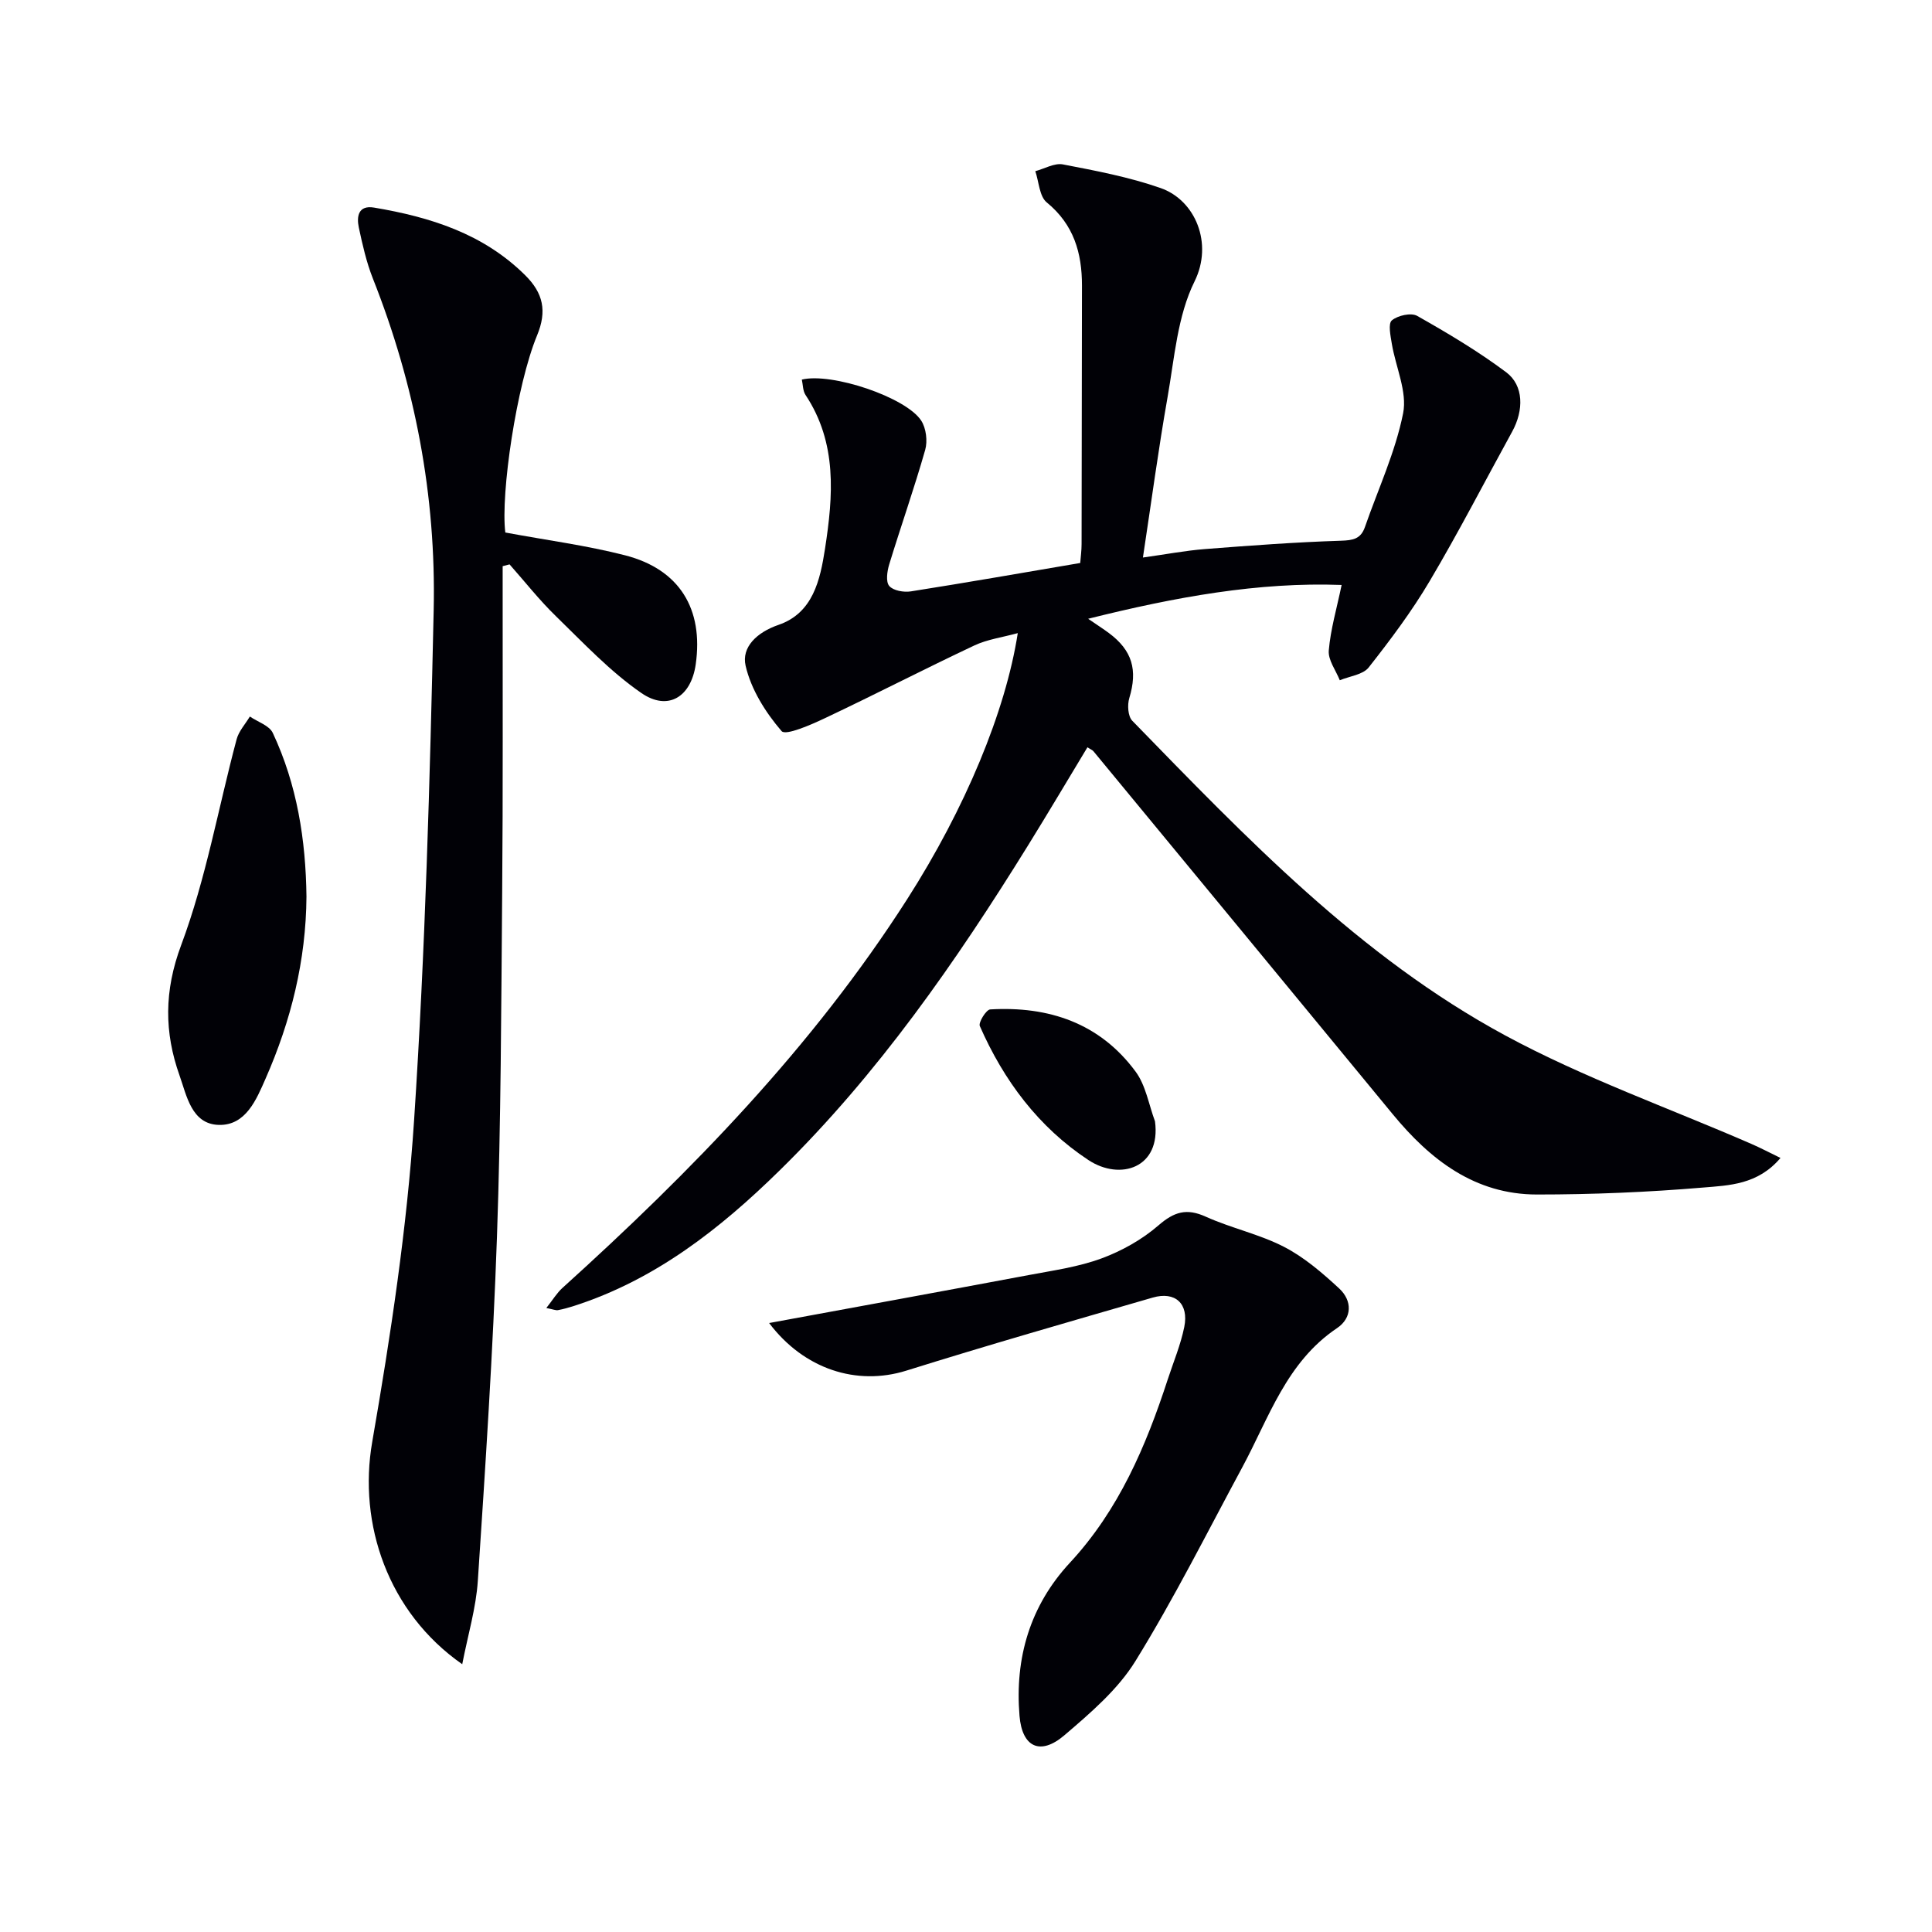
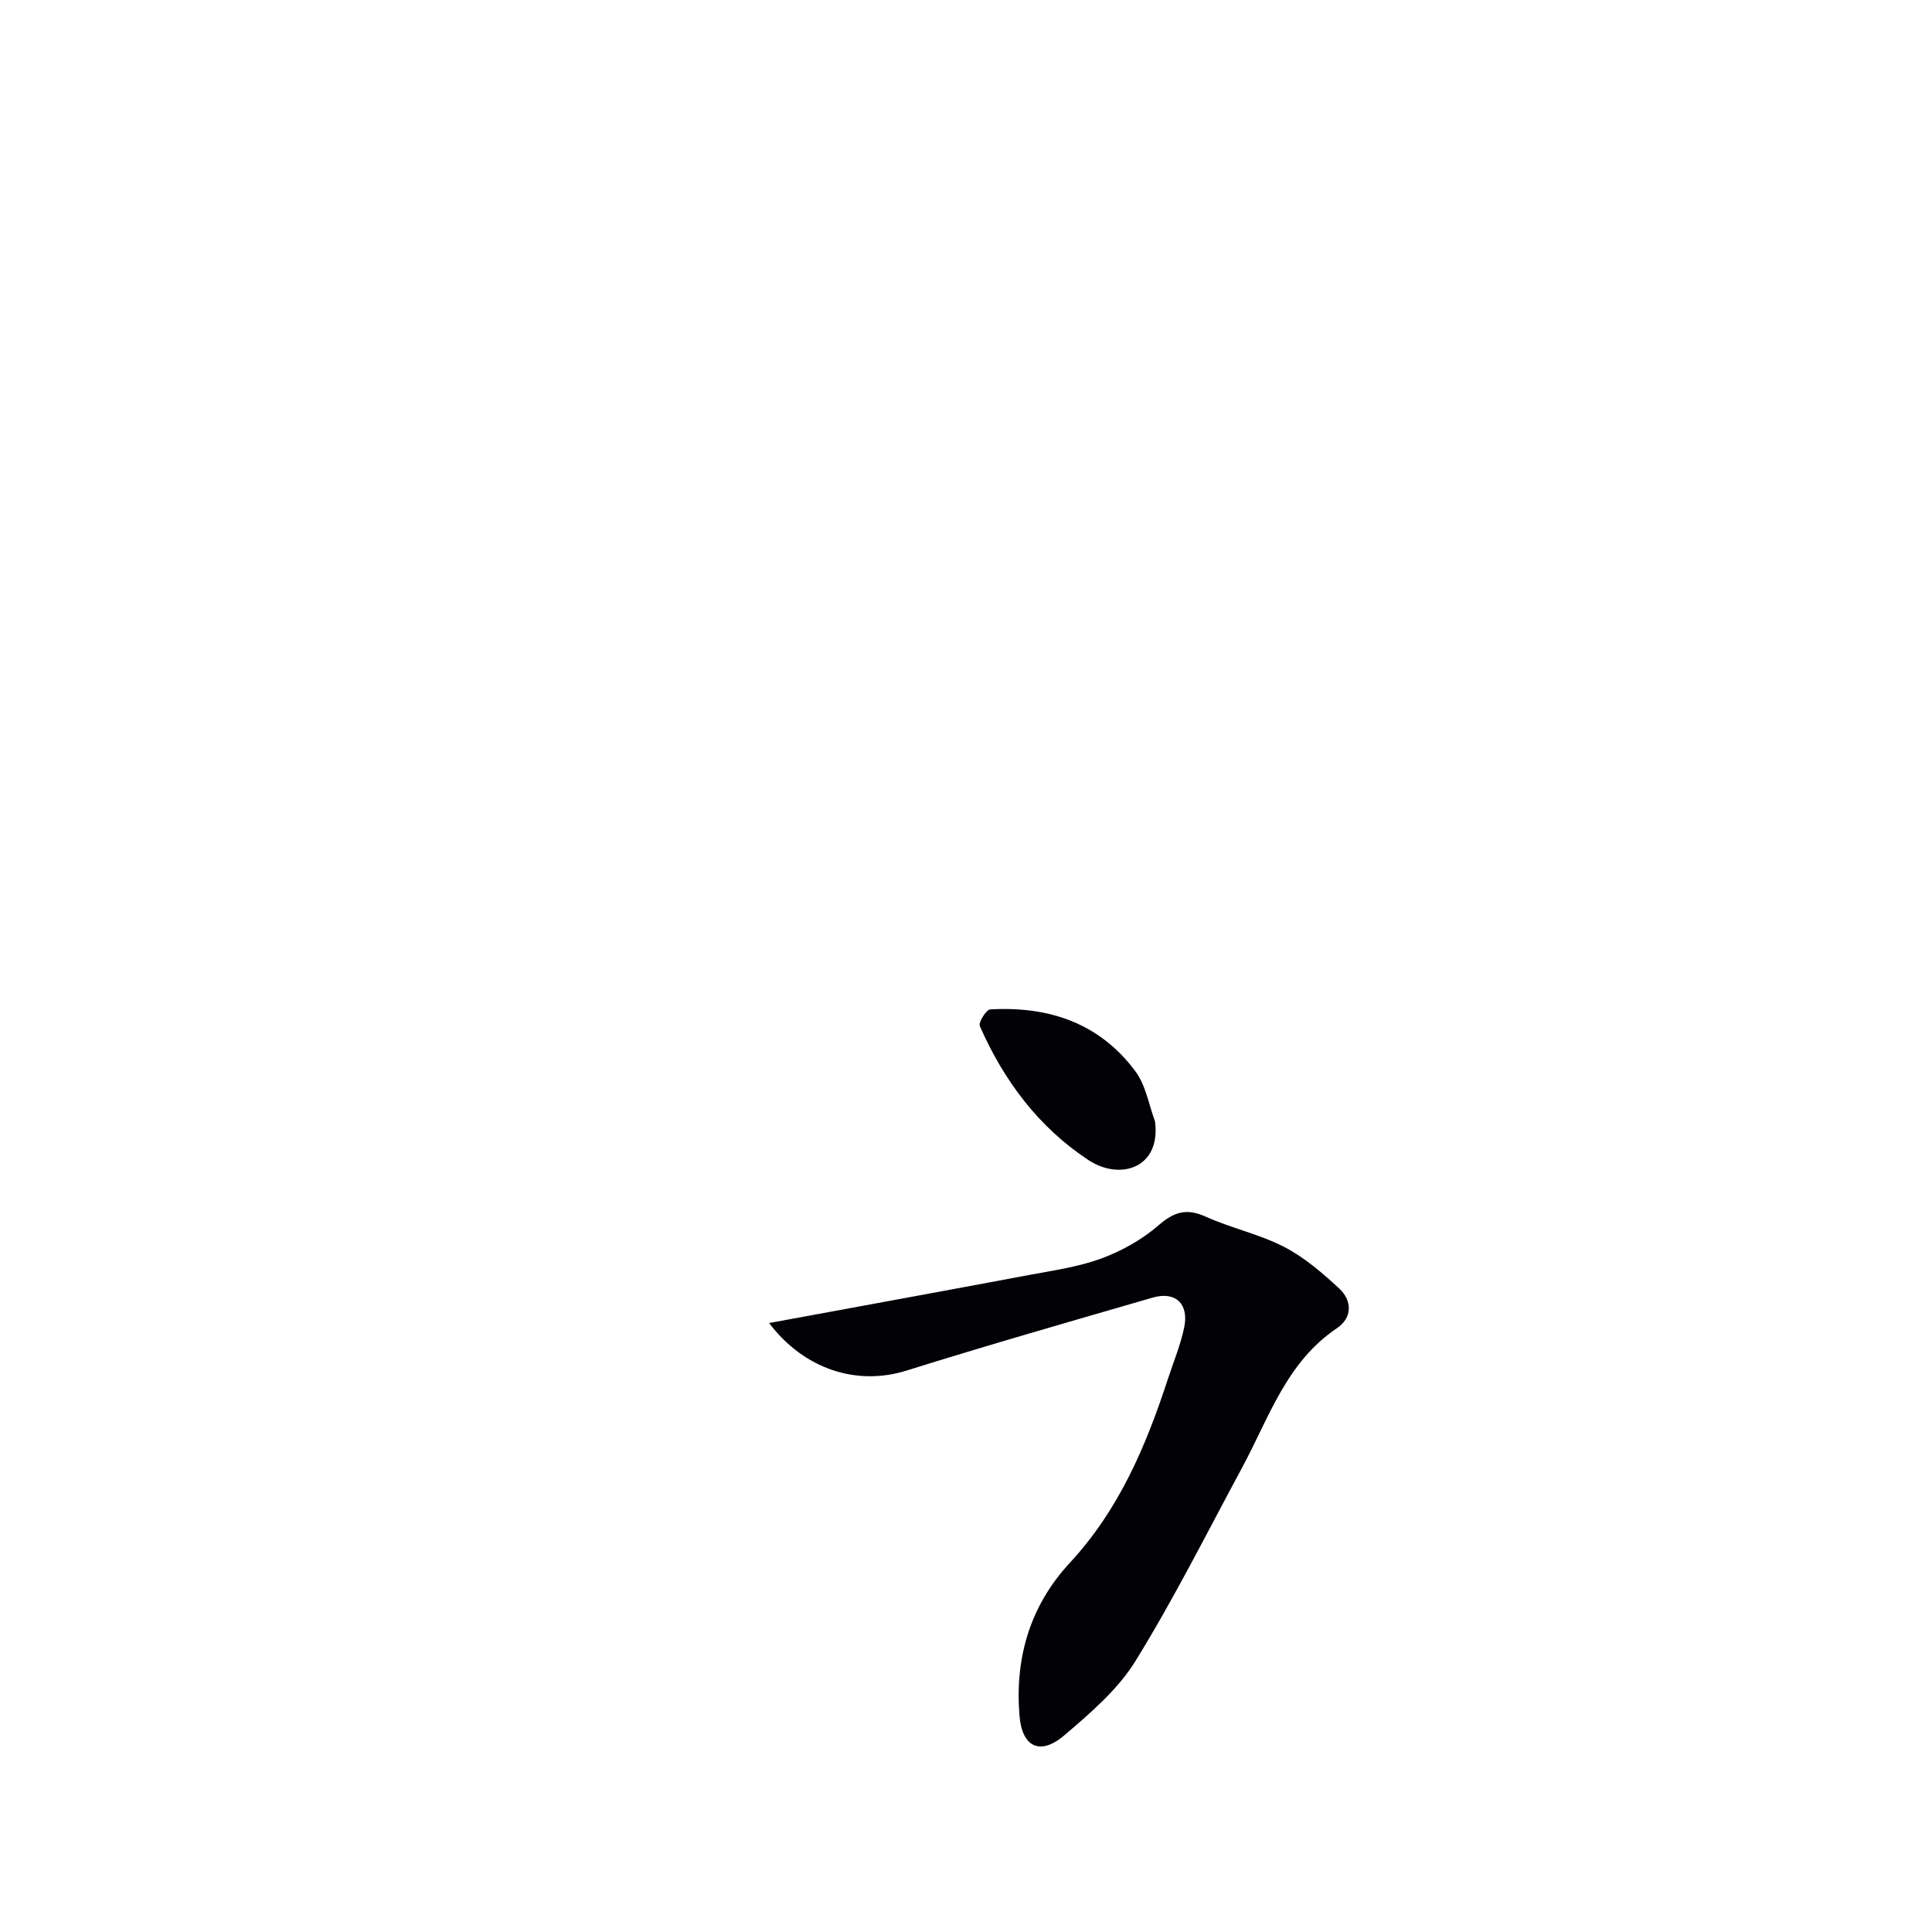
<svg xmlns="http://www.w3.org/2000/svg" enable-background="new 0 0 400 400" viewBox="0 0 400 400">
-   <path d="m225.14 154.72c-4.1 6.79-8.14 13.61-12.31 20.34-14.94 24.11-31.07 47.32-51.42 67.27-12.32 12.09-25.76 22.64-42.54 28.04-1.1.35-2.22.67-3.35.88-.44.08-.93-.15-2.41-.44 1.33-1.68 2.17-3.1 3.34-4.16 26.77-24.19 51.81-49.91 71.37-80.48 12-18.76 20.37-38.83 22.9-55.09-3.2.88-6.31 1.29-9 2.56-10.34 4.87-20.51 10.13-30.84 15.01-2.95 1.4-8.21 3.71-9.06 2.72-3.32-3.86-6.33-8.64-7.45-13.54-.88-3.82 2.29-6.9 6.82-8.46 7.14-2.45 8.62-9.3 9.62-15.76 1.69-10.93 2.57-21.89-4.04-31.85-.56-.85-.52-2.1-.76-3.17 6.18-1.51 21.59 3.66 24.72 8.5 1.02 1.58 1.34 4.23.82 6.06-2.27 7.96-5.03 15.79-7.45 23.71-.43 1.42-.74 3.59.01 4.46.83.97 3.01 1.35 4.47 1.12 11.62-1.83 23.21-3.86 35.07-5.88.1-1.31.28-2.6.28-3.9.04-17.83.05-35.66.08-53.5.01-6.79-1.69-12.67-7.29-17.25-1.53-1.25-1.62-4.27-2.37-6.47 1.92-.51 3.97-1.74 5.72-1.4 6.81 1.31 13.69 2.61 20.21 4.89 7.21 2.51 10.93 11.47 7.04 19.33-3.55 7.17-4.16 15.87-5.59 23.98-1.9 10.76-3.34 21.6-5.1 33.19 4.74-.66 8.76-1.43 12.81-1.75 9.39-.73 18.78-1.43 28.19-1.73 2.51-.08 4.1-.37 4.96-2.82 2.72-7.84 6.3-15.5 7.91-23.56.89-4.47-1.54-9.57-2.34-14.41-.27-1.64-.8-4.16.01-4.83 1.22-1.02 3.98-1.64 5.24-.93 6.33 3.58 12.62 7.32 18.43 11.67 3.65 2.73 3.67 7.87 1.24 12.29-5.68 10.33-11.08 20.82-17.08 30.95-3.71 6.27-8.12 12.15-12.63 17.88-1.19 1.51-3.94 1.8-5.98 2.65-.82-2.06-2.45-4.19-2.28-6.17.37-4.37 1.64-8.66 2.66-13.56-17.17-.64-34.4 2.48-52.48 7 1.95 1.34 3.13 2.09 4.26 2.93 4.89 3.62 6.02 7.67 4.26 13.49-.43 1.41-.29 3.76.61 4.69 23.6 24.24 47.09 48.86 77.19 65.14 16.29 8.81 33.97 15.06 51.01 22.48 1.88.82 3.69 1.77 6.01 2.9-4.7 5.56-10.67 5.68-16.03 6.13-11.42.96-22.91 1.44-34.38 1.44-12.85 0-22.09-7.17-29.89-16.65-20.63-25.06-41.29-50.09-61.95-75.13-.21-.24-.55-.36-1.24-.81z" fill="#010106" />
-   <path d="m104.62 110.25c8.58 1.6 16.83 2.67 24.83 4.73 11.24 2.9 16.23 11.11 14.59 22.58-.96 6.71-5.71 9.75-11.27 5.91-6.48-4.47-12-10.38-17.69-15.91-3.43-3.33-6.4-7.12-9.58-10.71-.48.12-.95.25-1.43.37v5c-.02 20.83.08 41.65-.1 62.48-.2 23.8-.25 47.62-1.08 71.4-.83 23.75-2.39 47.47-3.96 71.18-.37 5.64-2.05 11.19-3.23 17.28-15.39-10.74-21.58-29.06-18.64-46 3.82-22.05 7.2-44.29 8.67-66.59 2.32-35.17 3.28-70.45 4.06-105.69.52-23.62-3.86-46.58-12.6-68.64-1.33-3.37-2.14-6.97-2.9-10.53-.49-2.31-.1-4.68 3.16-4.13 11.62 1.96 22.6 5.38 31.29 14.01 3.73 3.7 4.54 7.41 2.46 12.44-4.27 10.3-7.58 32.82-6.58 40.82z" fill="#010106" />
  <path d="m159.24 273.92c18.09-3.33 35.98-6.6 53.85-9.95 5.04-.95 10.21-1.67 14.97-3.43 4.22-1.56 8.41-3.91 11.8-6.85 3.24-2.81 5.81-3.59 9.78-1.79 5.27 2.38 11.08 3.61 16.19 6.24 4.19 2.16 7.94 5.39 11.44 8.63 2.73 2.53 2.7 6.09-.46 8.21-10.46 7.02-14.07 18.53-19.61 28.81-7.25 13.44-14.1 27.13-22.11 40.1-3.65 5.92-9.33 10.77-14.72 15.38-5 4.27-8.75 2.47-9.29-4.01-1-11.99 2.17-22.8 10.43-31.71 10.12-10.91 15.74-24.11 20.26-37.96 1.18-3.61 2.67-7.15 3.42-10.85.98-4.84-1.87-7.44-6.53-6.09-17.04 4.94-34.1 9.83-51.03 15.13-10.27 3.2-21.17-.3-28.39-9.86z" fill="#010106" />
-   <path d="m63.45 185.64c-.09 13.19-3.2 25.72-8.47 37.69-1.9 4.33-4.1 9.72-9.68 9.57-5.66-.15-6.66-6.11-8.13-10.24-3.16-8.89-3.22-17.47.34-26.99 5.13-13.71 7.68-28.39 11.48-42.61.45-1.69 1.8-3.14 2.74-4.71 1.63 1.11 4.03 1.86 4.75 3.4 5.03 10.72 6.83 22.16 6.97 33.89z" fill="#010106" />
+   <path d="m63.45 185.64z" fill="#010106" />
  <path d="m239.13 232.16c1.28 9.66-7.21 12.35-13.78 8.02-10.34-6.82-17.54-16.47-22.49-27.75-.32-.74 1.32-3.39 2.15-3.44 12.12-.71 22.69 2.83 30.1 12.87 2.12 2.86 2.73 6.84 4.02 10.3z" fill="#010106" />
</svg>